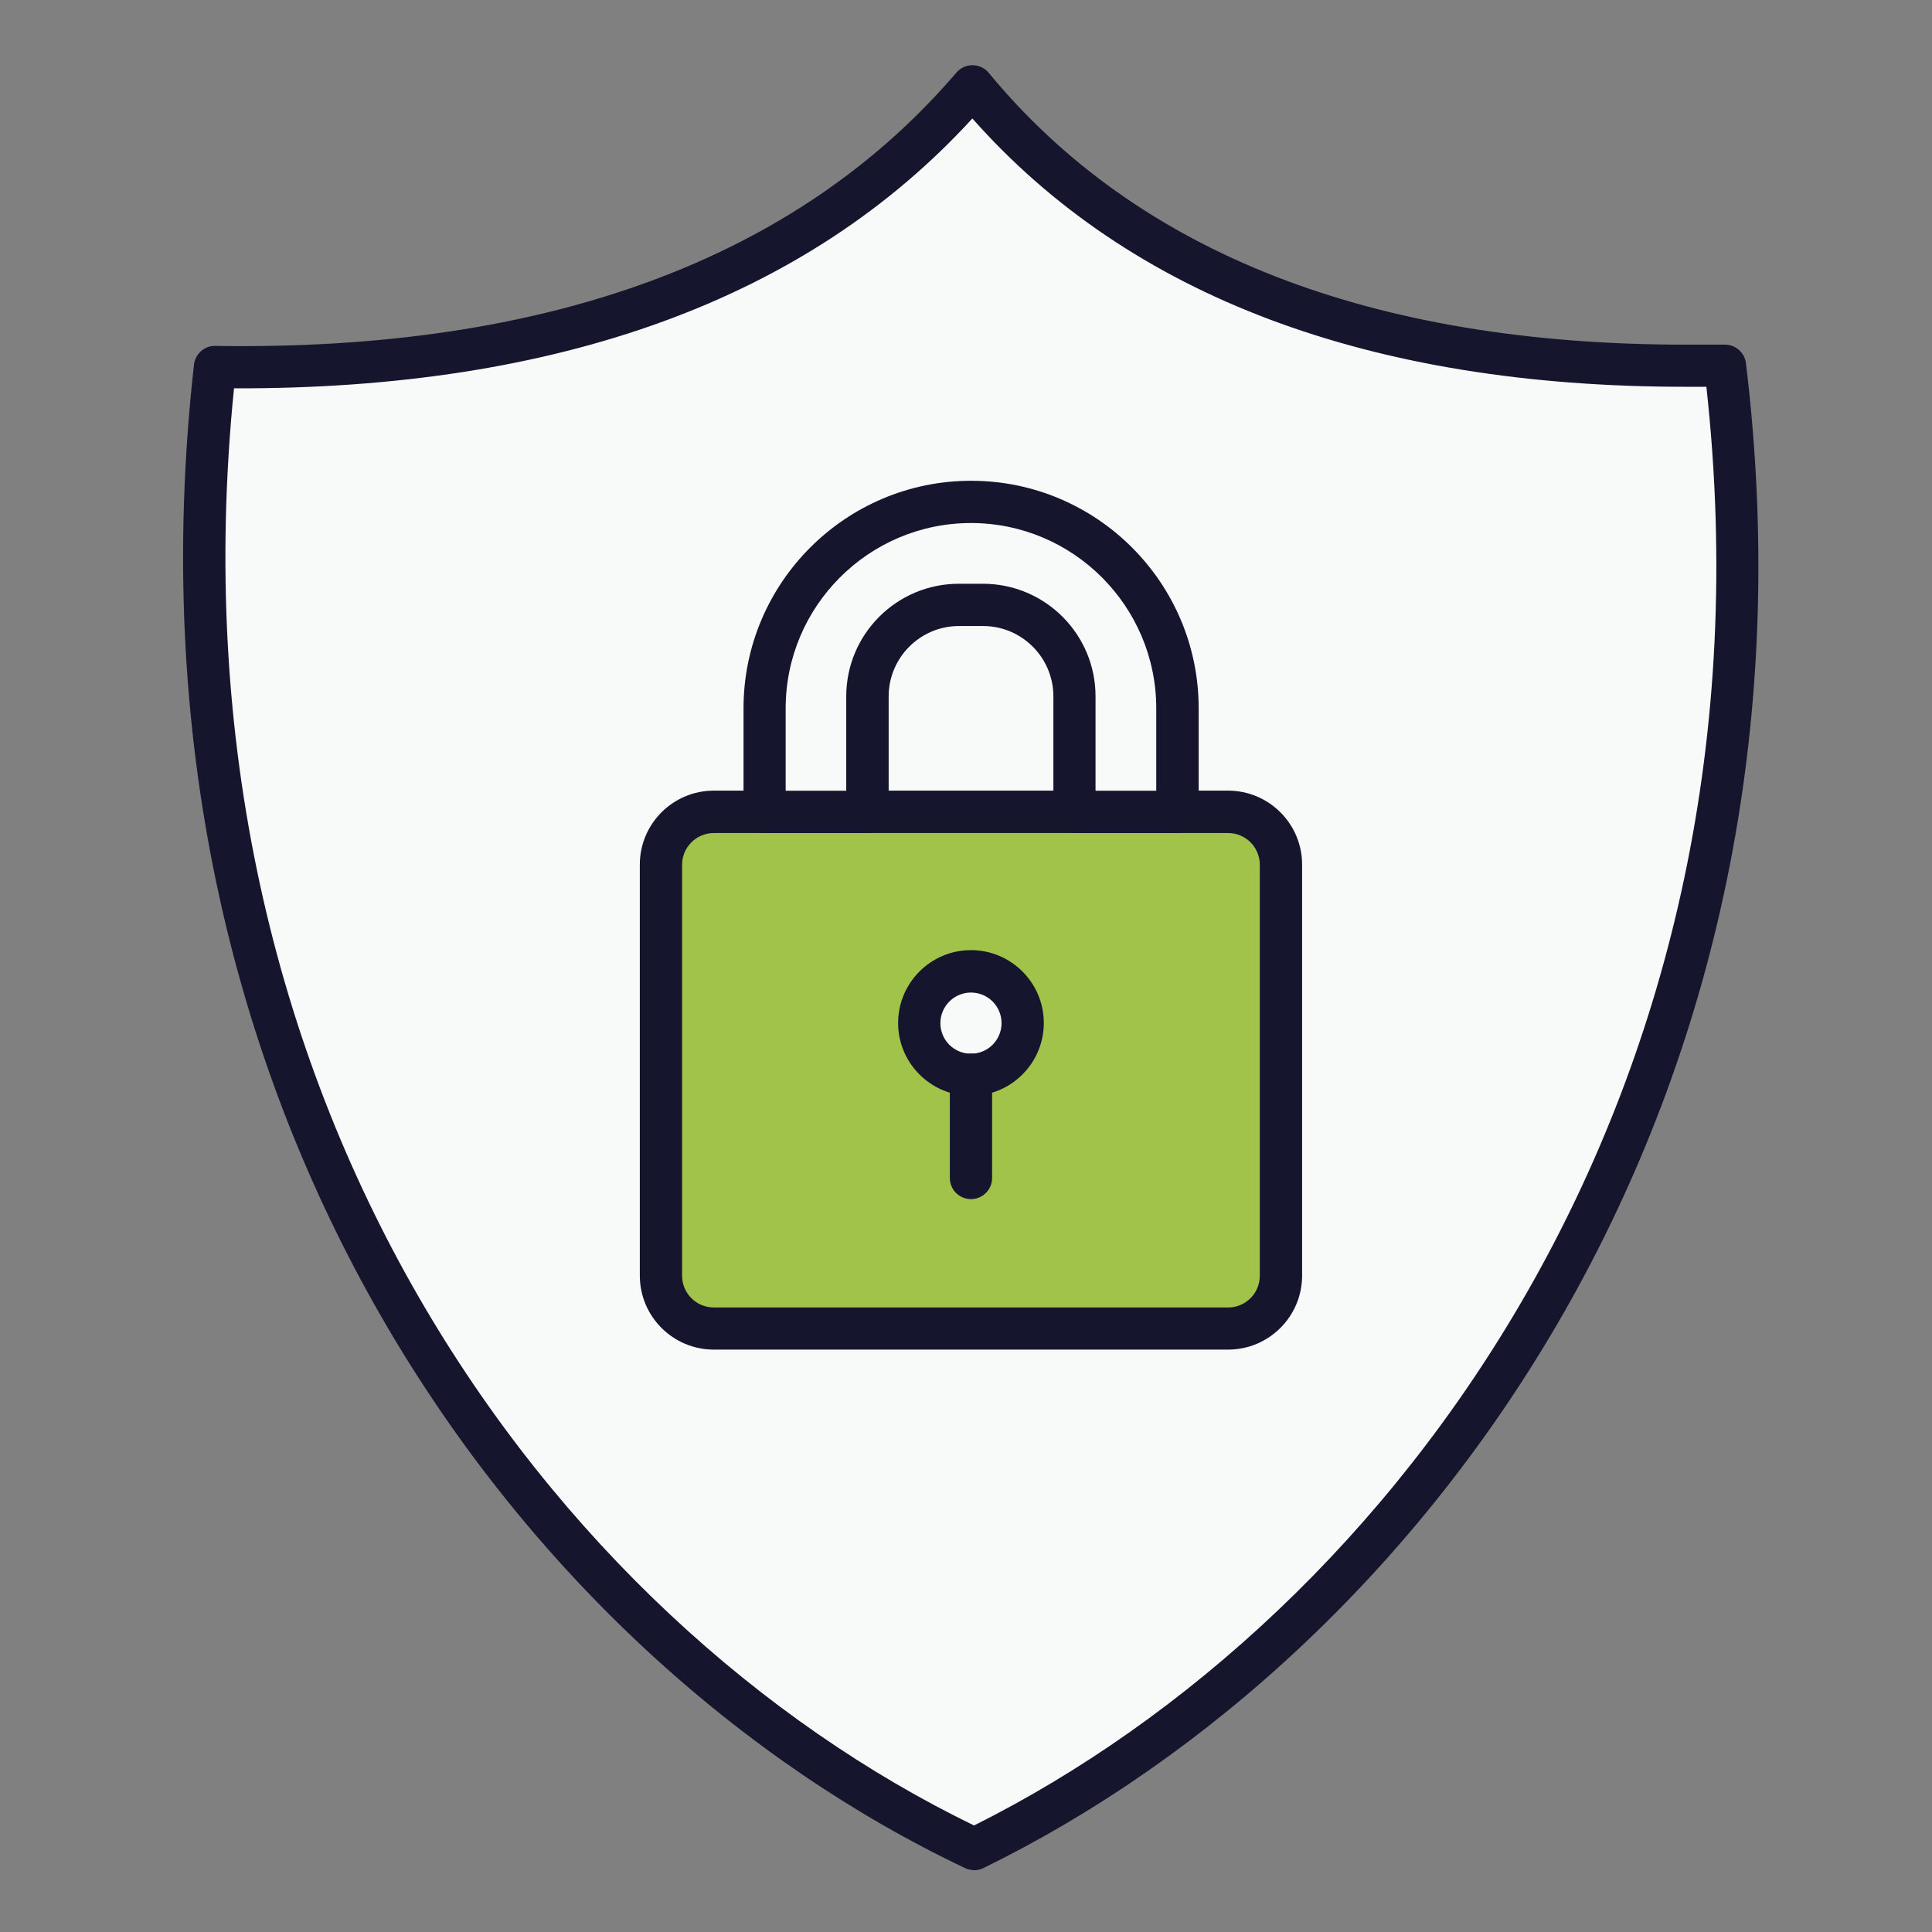
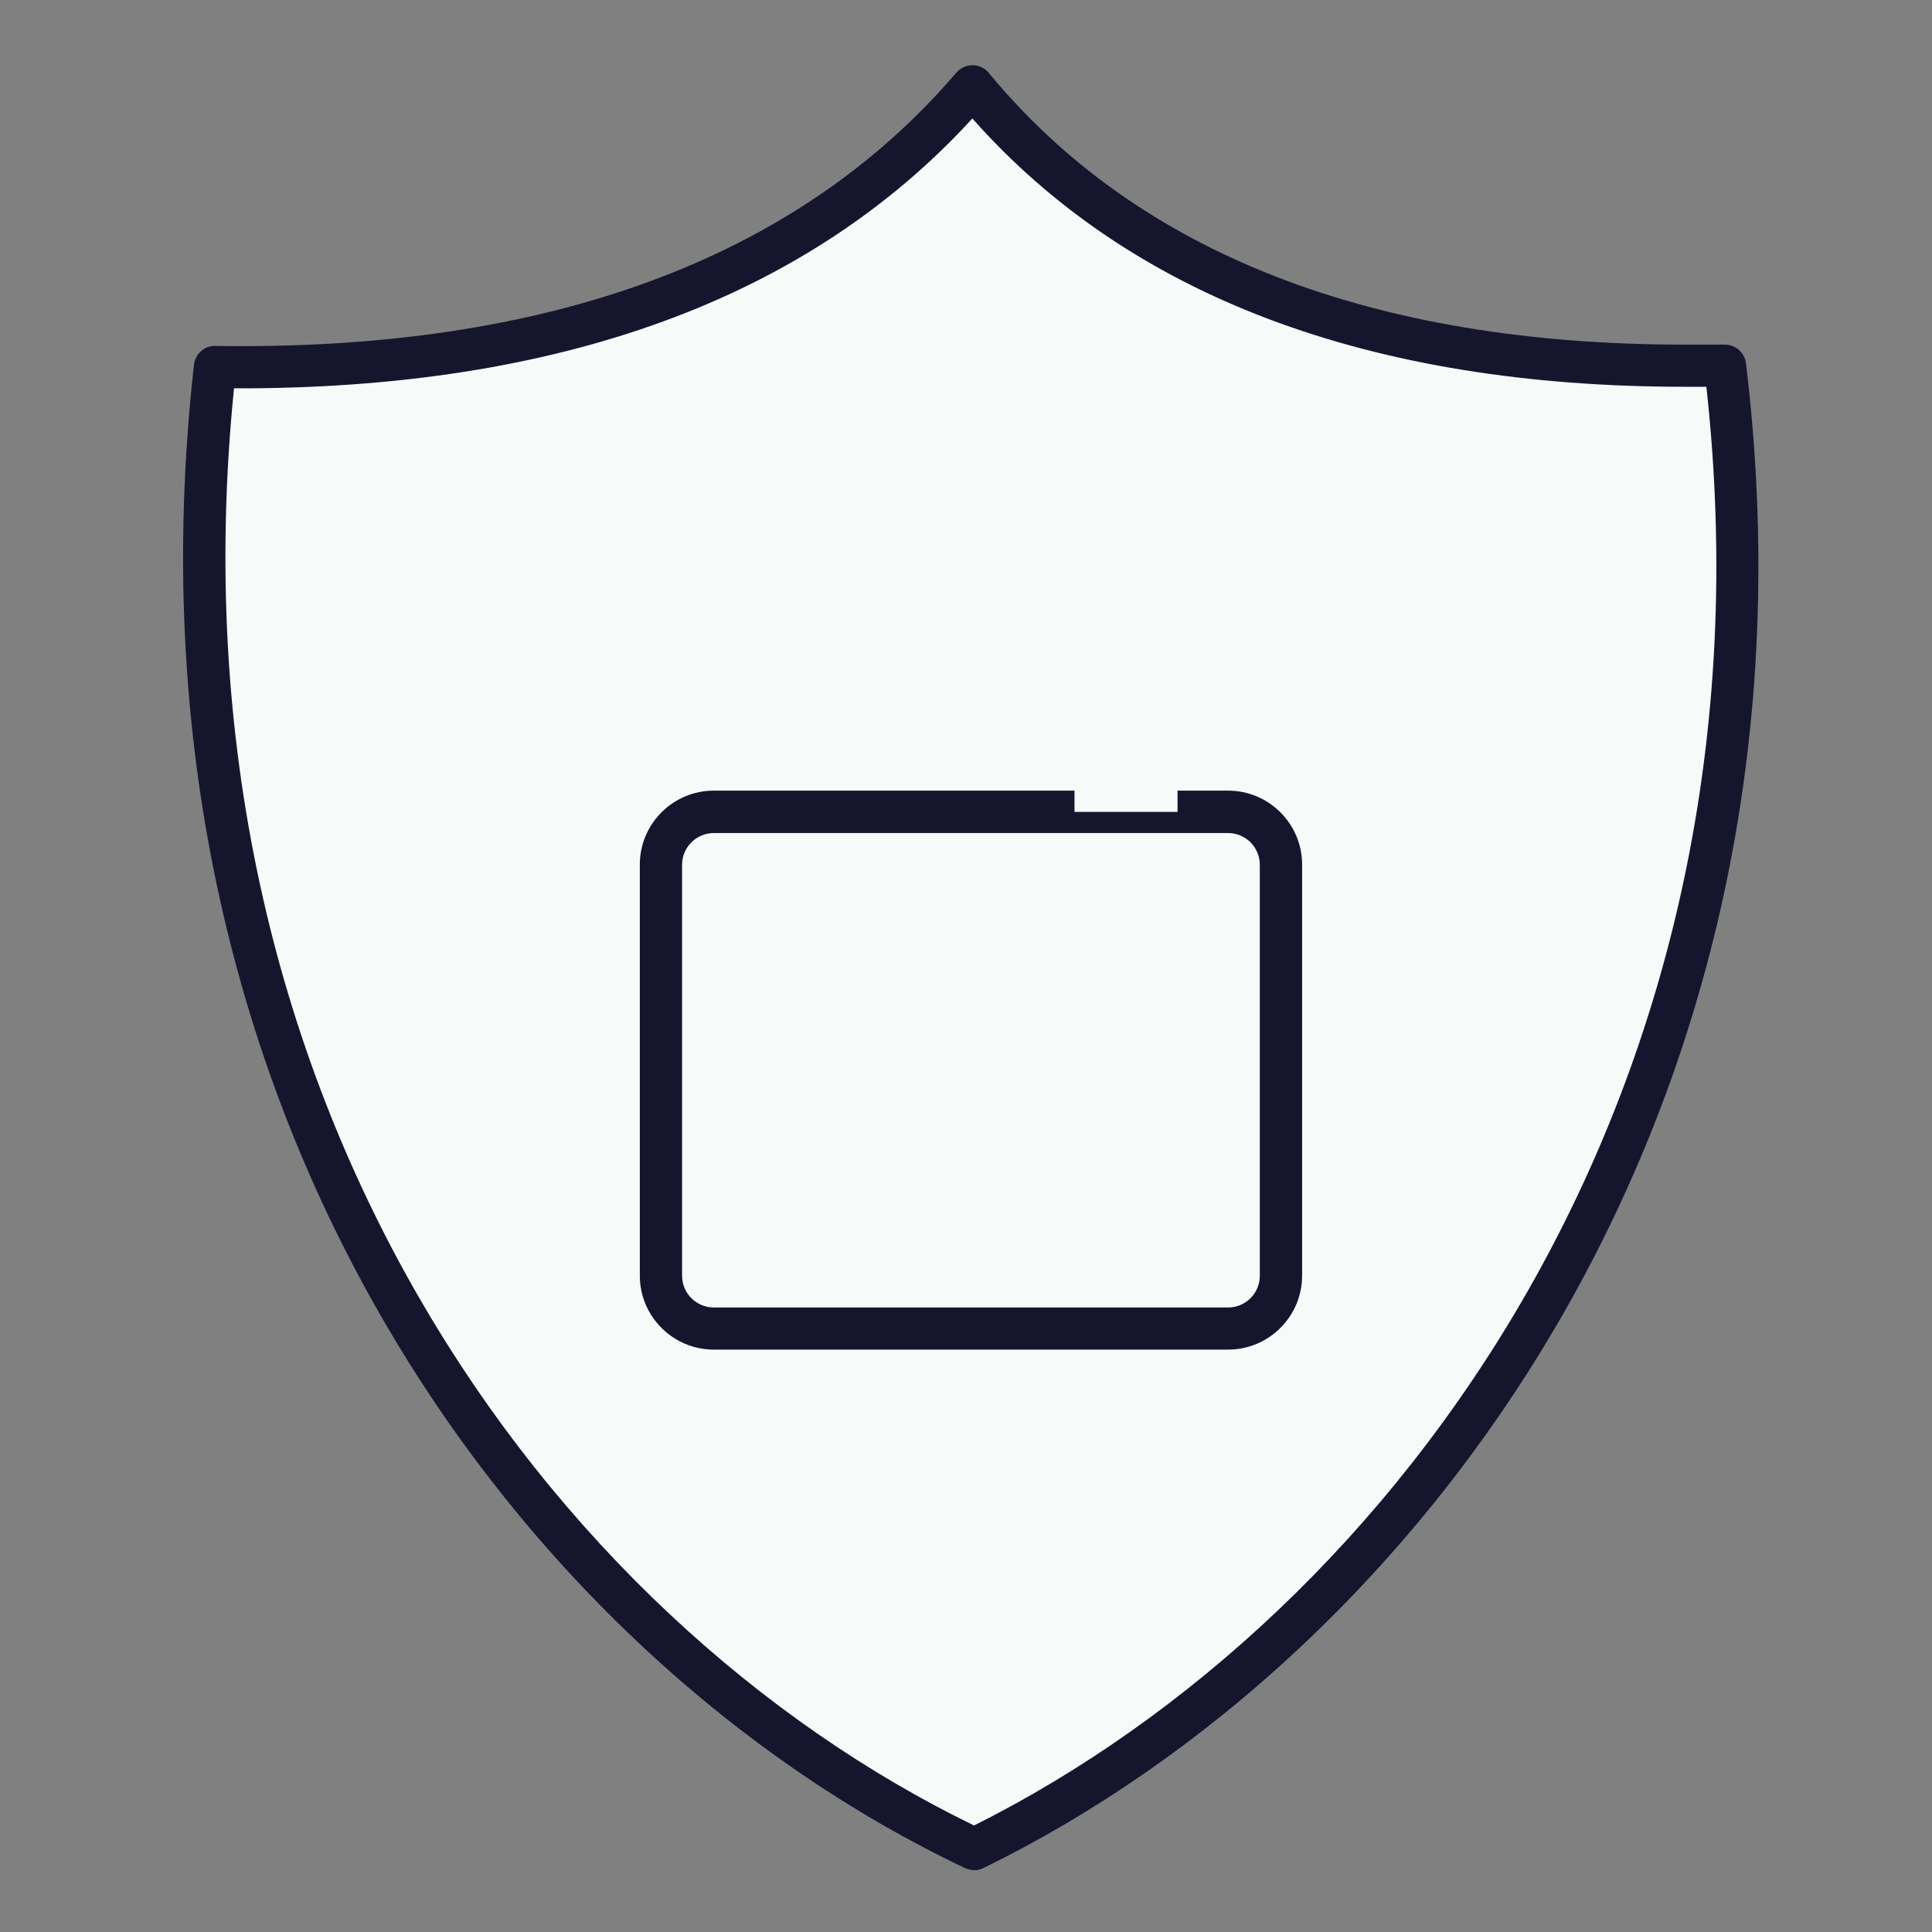
<svg xmlns="http://www.w3.org/2000/svg" width="65" height="65" viewBox="0 0 65 65" fill="none">
  <rect x="0" y="0" width="65" height="65" fill="#808080" stroke="none" />
  <path d="M32.776 62.207C17.989 55.2 4.483 36.92 7.233 12.344C18.686 12.52 27.182 9.372 32.719 2.901C37.896 9.177 46.031 12.311 56.745 12.302C57.115 12.302 57.669 12.302 58.039 12.302C61.016 36.873 47.548 54.987 32.771 62.207H32.776Z" fill="#F8F9F9" />
  <path d="M32.776 62.919C32.672 62.919 32.567 62.895 32.472 62.852C17.534 55.769 3.715 37.385 6.526 12.268C6.569 11.903 6.887 11.624 7.242 11.638C18.416 11.813 26.812 8.713 32.178 2.441C32.316 2.284 32.51 2.194 32.719 2.194H32.724C32.932 2.194 33.131 2.289 33.264 2.45C38.27 8.518 46.154 11.595 56.693 11.595H58.034C58.395 11.595 58.698 11.865 58.741 12.221C61.751 37.062 48.022 55.551 33.079 62.852C32.98 62.9 32.875 62.923 32.766 62.923L32.776 62.919ZM7.873 13.065C5.46 36.987 18.535 54.508 32.771 61.416C47.017 54.295 60.016 36.674 57.409 13.013H56.75C56.75 13.013 56.717 13.013 56.698 13.013C46.078 13.013 38.014 9.974 32.714 3.986C27.158 10.059 18.81 13.098 7.873 13.065Z" fill="#15162E" />
-   <path d="M41.319 44.695H24.015C23.034 44.695 22.237 43.898 22.237 42.917V29.093C22.237 28.112 23.034 27.315 24.015 27.315H41.319C42.3 27.315 43.097 28.112 43.097 29.093V42.917C43.097 43.898 42.3 44.695 41.319 44.695Z" fill="#A1C349" />
  <path d="M41.319 45.406H24.015C22.645 45.406 21.526 44.292 21.526 42.917V29.088C21.526 27.718 22.64 26.6 24.015 26.6H41.319C42.689 26.6 43.808 27.714 43.808 29.088V42.917C43.808 44.287 42.694 45.406 41.319 45.406ZM24.015 28.027C23.427 28.027 22.948 28.505 22.948 29.093V42.922C22.948 43.51 23.427 43.989 24.015 43.989H41.319C41.907 43.989 42.385 43.51 42.385 42.922V29.093C42.385 28.505 41.907 28.027 41.319 28.027H24.015Z" fill="#15162E" />
-   <path d="M34.407 34.417C34.407 35.375 33.629 36.157 32.667 36.157C31.704 36.157 30.927 35.38 30.927 34.417C30.927 33.455 31.704 32.677 32.667 32.677C33.629 32.677 34.407 33.455 34.407 34.417Z" fill="#F8F9F9" />
-   <path d="M32.667 36.868C31.316 36.868 30.216 35.768 30.216 34.417C30.216 33.066 31.316 31.966 32.667 31.966C34.018 31.966 35.118 33.066 35.118 34.417C35.118 35.768 34.018 36.868 32.667 36.868ZM32.667 33.393C32.103 33.393 31.638 33.853 31.638 34.422C31.638 34.991 32.098 35.451 32.667 35.451C33.236 35.451 33.696 34.991 33.696 34.422C33.696 33.853 33.236 33.393 32.667 33.393Z" fill="#15162E" />
-   <path d="M32.667 40.343C32.273 40.343 31.956 40.025 31.956 39.632V36.157C31.956 35.763 32.273 35.446 32.667 35.446C33.06 35.446 33.378 35.763 33.378 36.157V39.632C33.378 40.025 33.06 40.343 32.667 40.343Z" fill="#15162E" />
-   <path d="M39.612 27.316H36.151V23.428C36.151 21.731 34.772 20.352 33.075 20.352H32.264C30.567 20.352 29.187 21.731 29.187 23.428V27.316H25.727V23.831C25.727 19.996 28.837 16.886 32.672 16.886C36.507 16.886 39.617 19.996 39.617 23.831V27.316H39.612Z" fill="#F8F9F9" />
-   <path d="M39.612 28.027H36.151C35.758 28.027 35.44 27.709 35.44 27.316V23.428C35.44 22.124 34.378 21.062 33.075 21.062H32.264C30.96 21.062 29.898 22.124 29.898 23.428V27.316C29.898 27.709 29.581 28.027 29.187 28.027H25.727C25.333 28.027 25.015 27.709 25.015 27.316V23.831C25.015 19.612 28.448 16.175 32.672 16.175C36.896 16.175 40.328 19.607 40.328 23.831V27.316C40.328 27.709 40.01 28.027 39.617 28.027H39.612ZM36.862 26.604H38.901V23.831C38.901 20.394 36.104 17.597 32.667 17.597C29.23 17.597 26.433 20.394 26.433 23.831V26.604H28.471V23.428C28.471 21.337 30.169 19.64 32.259 19.64H33.07C35.161 19.64 36.858 21.337 36.858 23.428V26.604H36.862Z" fill="#15162E" />
+   <path d="M39.612 27.316H36.151V23.428C36.151 21.731 34.772 20.352 33.075 20.352H32.264C30.567 20.352 29.187 21.731 29.187 23.428H25.727V23.831C25.727 19.996 28.837 16.886 32.672 16.886C36.507 16.886 39.617 19.996 39.617 23.831V27.316H39.612Z" fill="#F8F9F9" />
</svg>